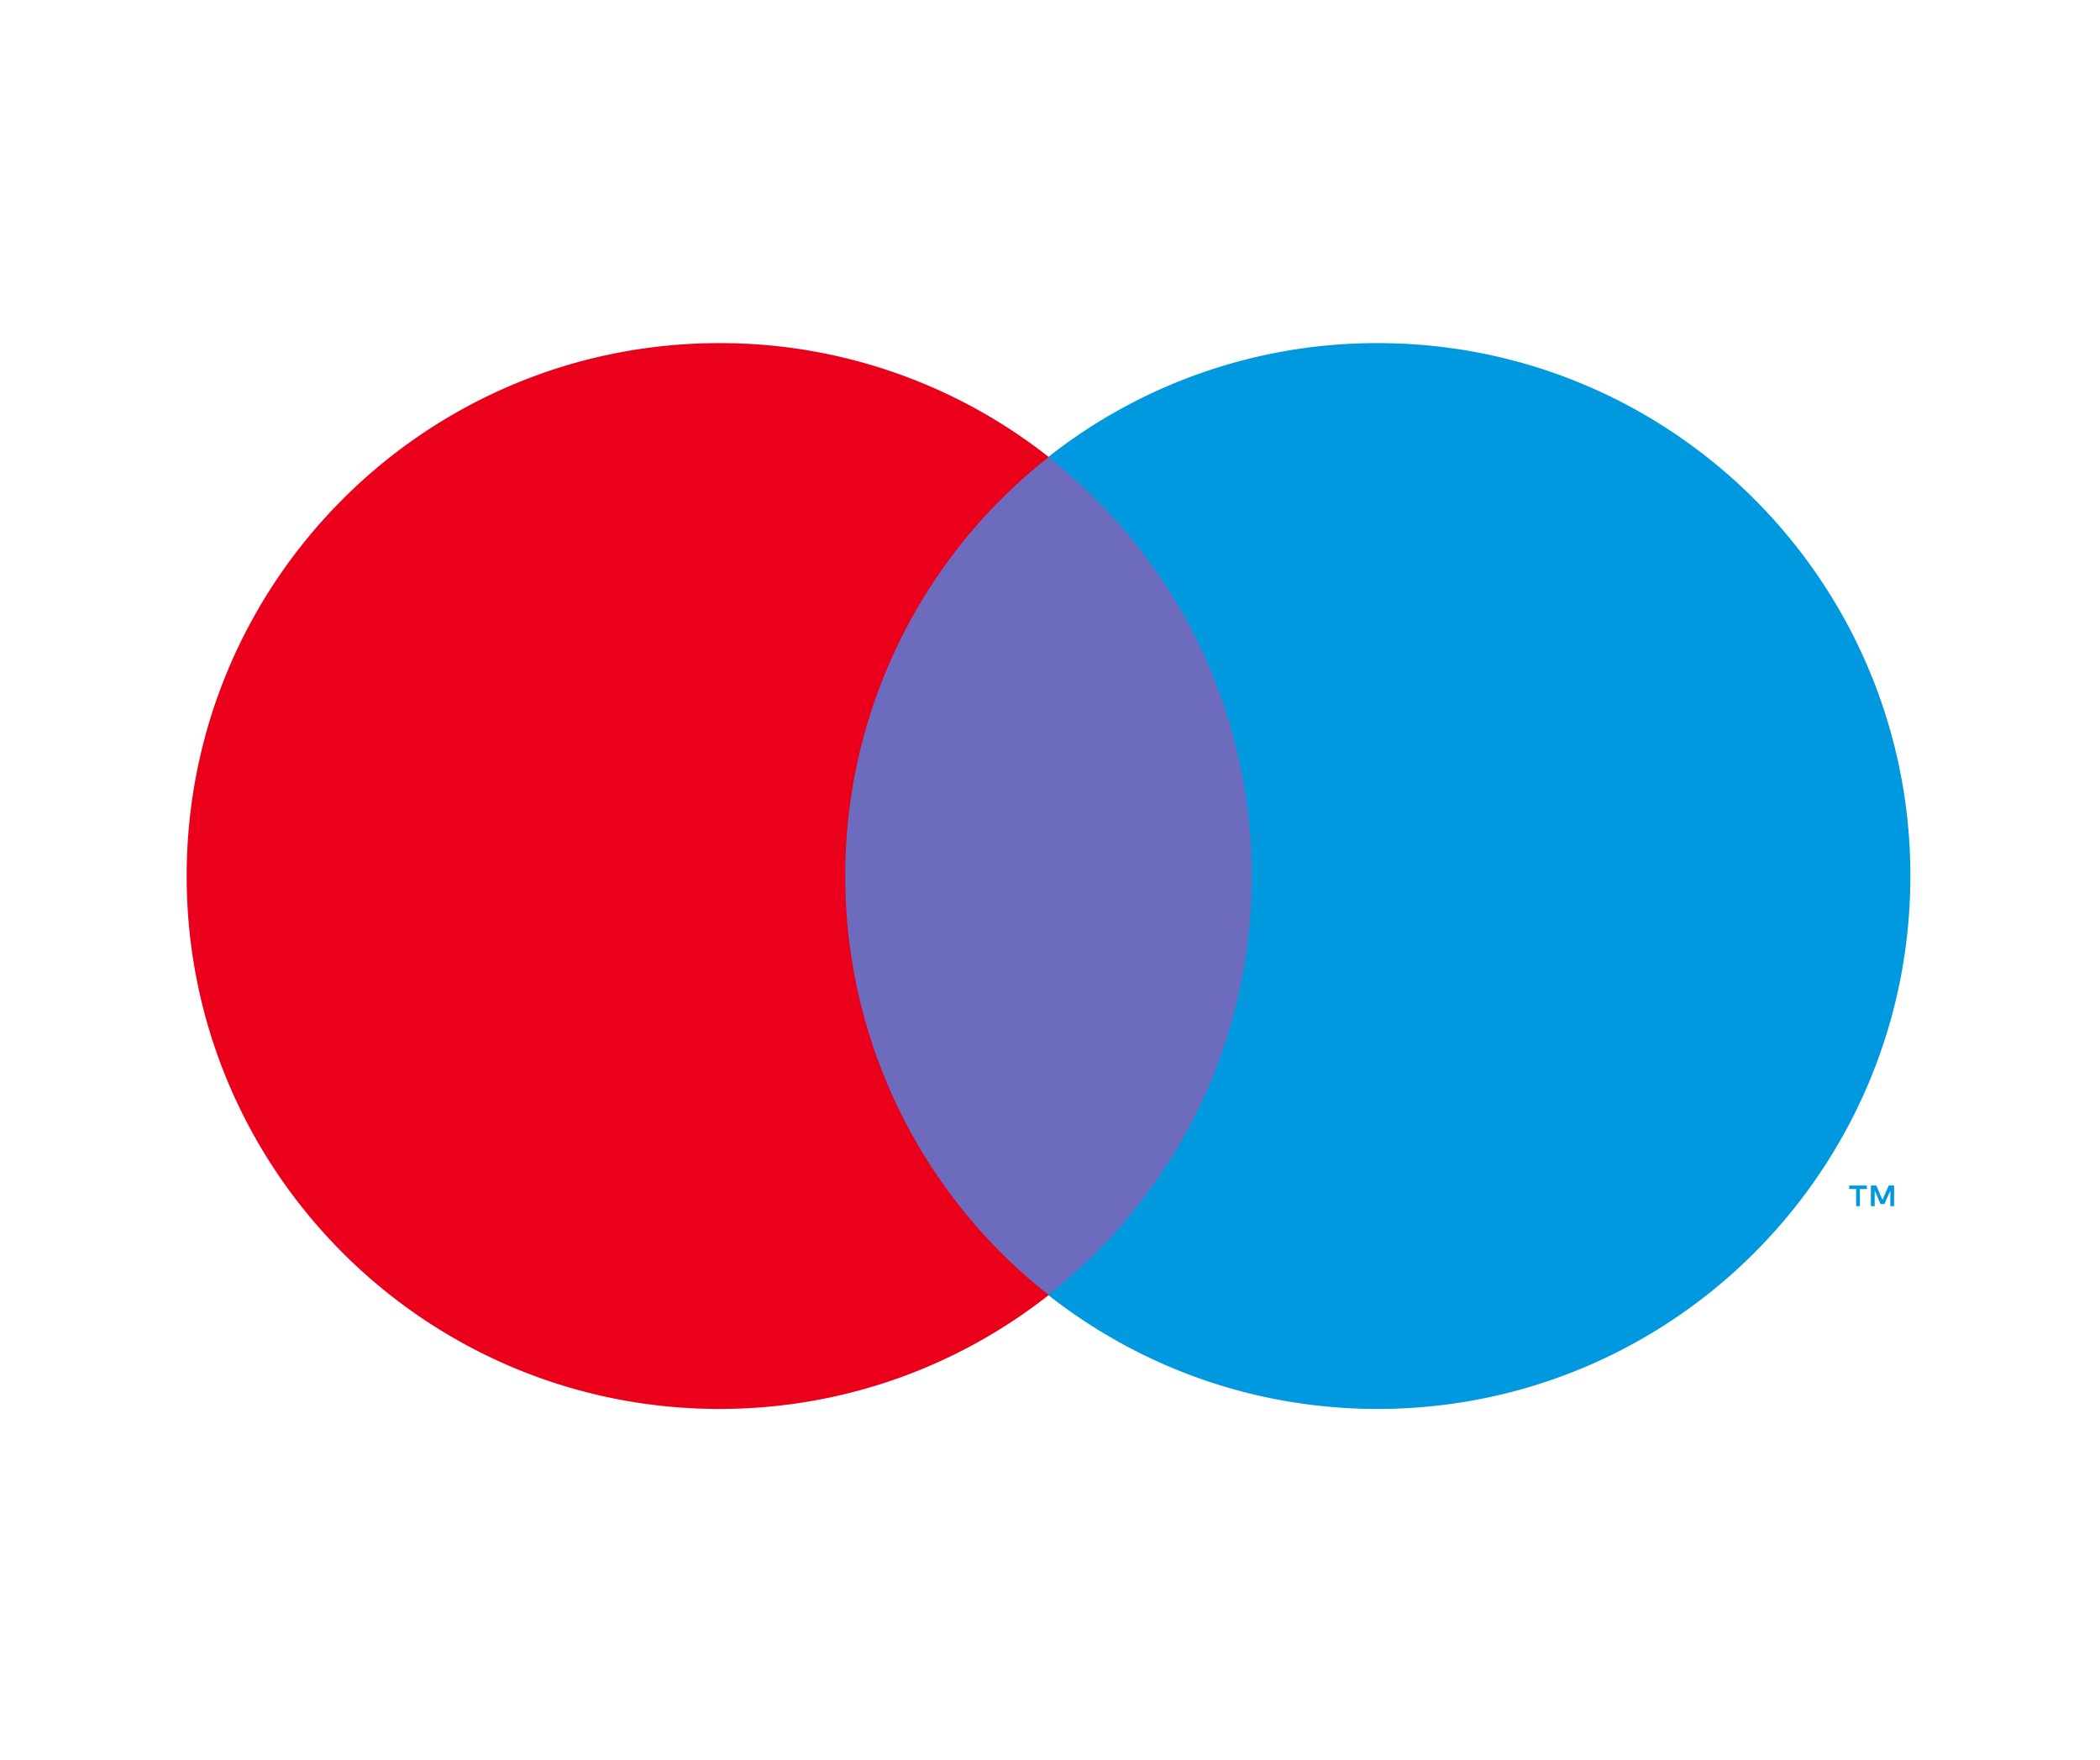
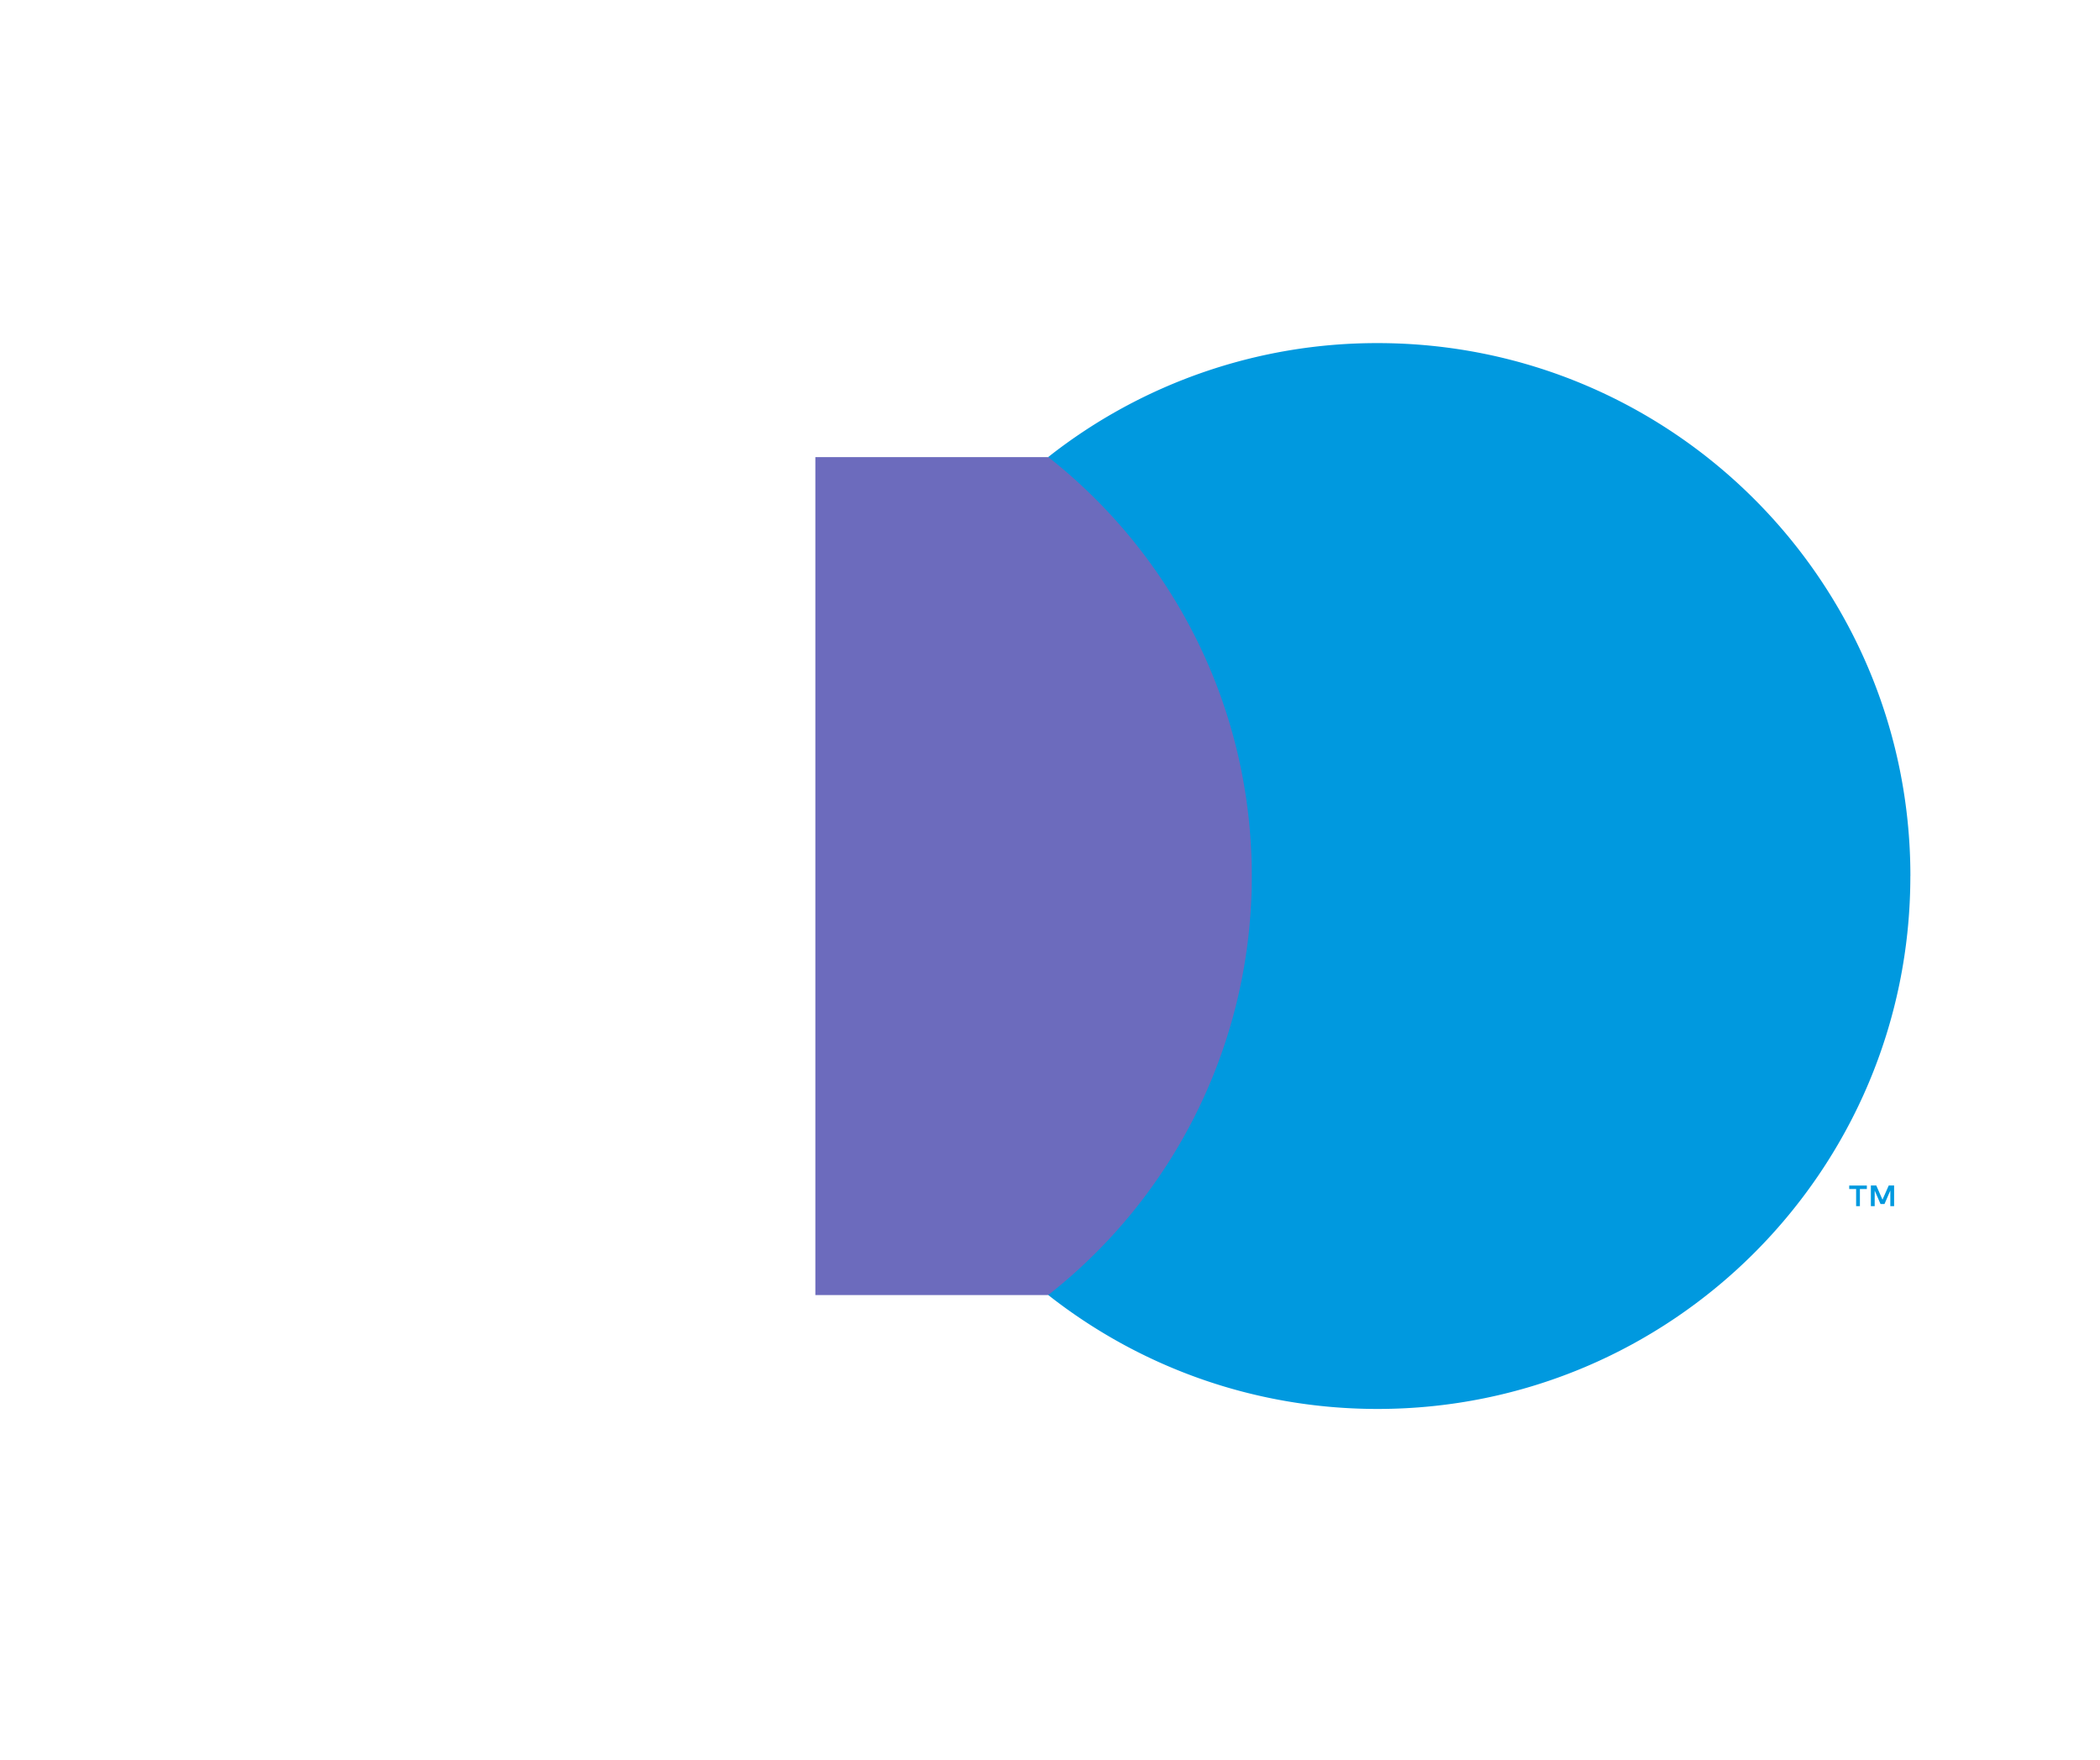
<svg xmlns="http://www.w3.org/2000/svg" viewBox="0 0 45 31" width="37px">
  <defs>
    <filter id="svg-maestro-a" width="104.4%" height="105.3%" x="-2.2%" y="-2.7%" filterUnits="objectBoundingBox">
      <feOffset dy="2" in="SourceAlpha" result="shadowOffsetOuter1" />
      <feGaussianBlur in="shadowOffsetOuter1" result="shadowBlurOuter1" stdDeviation="2" />
      <feColorMatrix in="shadowBlurOuter1" result="shadowMatrixOuter1" values="0 0 0 0 0.861 0 0 0 0 0.87 0 0 0 0 0.901 0 0 0 0.4 0" />
      <feMerge>
        <feMergeNode in="shadowMatrixOuter1" />
        <feMergeNode in="SourceGraphic" />
      </feMerge>
    </filter>
  </defs>
  <g fill="none" fillRule="evenodd" filter="url(#svg-maestro-a)" transform="translate(-136 -350)">
    <path fill="#0099DF" d="M176.588 370.492v-.443h-.115l-.134.304-.133-.304h-.116v.443h.082v-.334l.125.288h.085l.125-.289v.335h.081zm-.733 0v-.367h.149v-.075h-.378v.075h.148v.367h.081z" />
    <path fill="#6C6BBD" d="M153.472 354.443h9.991v17.954h-9.991z" />
-     <path fill="#EB001B" d="M154.112 363.419a11.4 11.4 0 014.361-8.978 11.369 11.369 0 00-7.056-2.441c-6.306 0-11.417 5.112-11.417 11.419 0 6.306 5.111 11.418 11.417 11.418 2.663 0 5.114-.913 7.056-2.441a11.4 11.4 0 01-4.36-8.977" />
    <path fill="#0099DF" d="M176.936 363.419c0 6.306-5.111 11.418-11.417 11.418-2.663 0-5.114-.913-7.057-2.441a11.398 11.398 0 004.362-8.977c0-3.643-1.705-6.887-4.362-8.978A11.372 11.372 0 01165.52 352c6.306 0 11.417 5.112 11.417 11.419" />
  </g>
</svg>